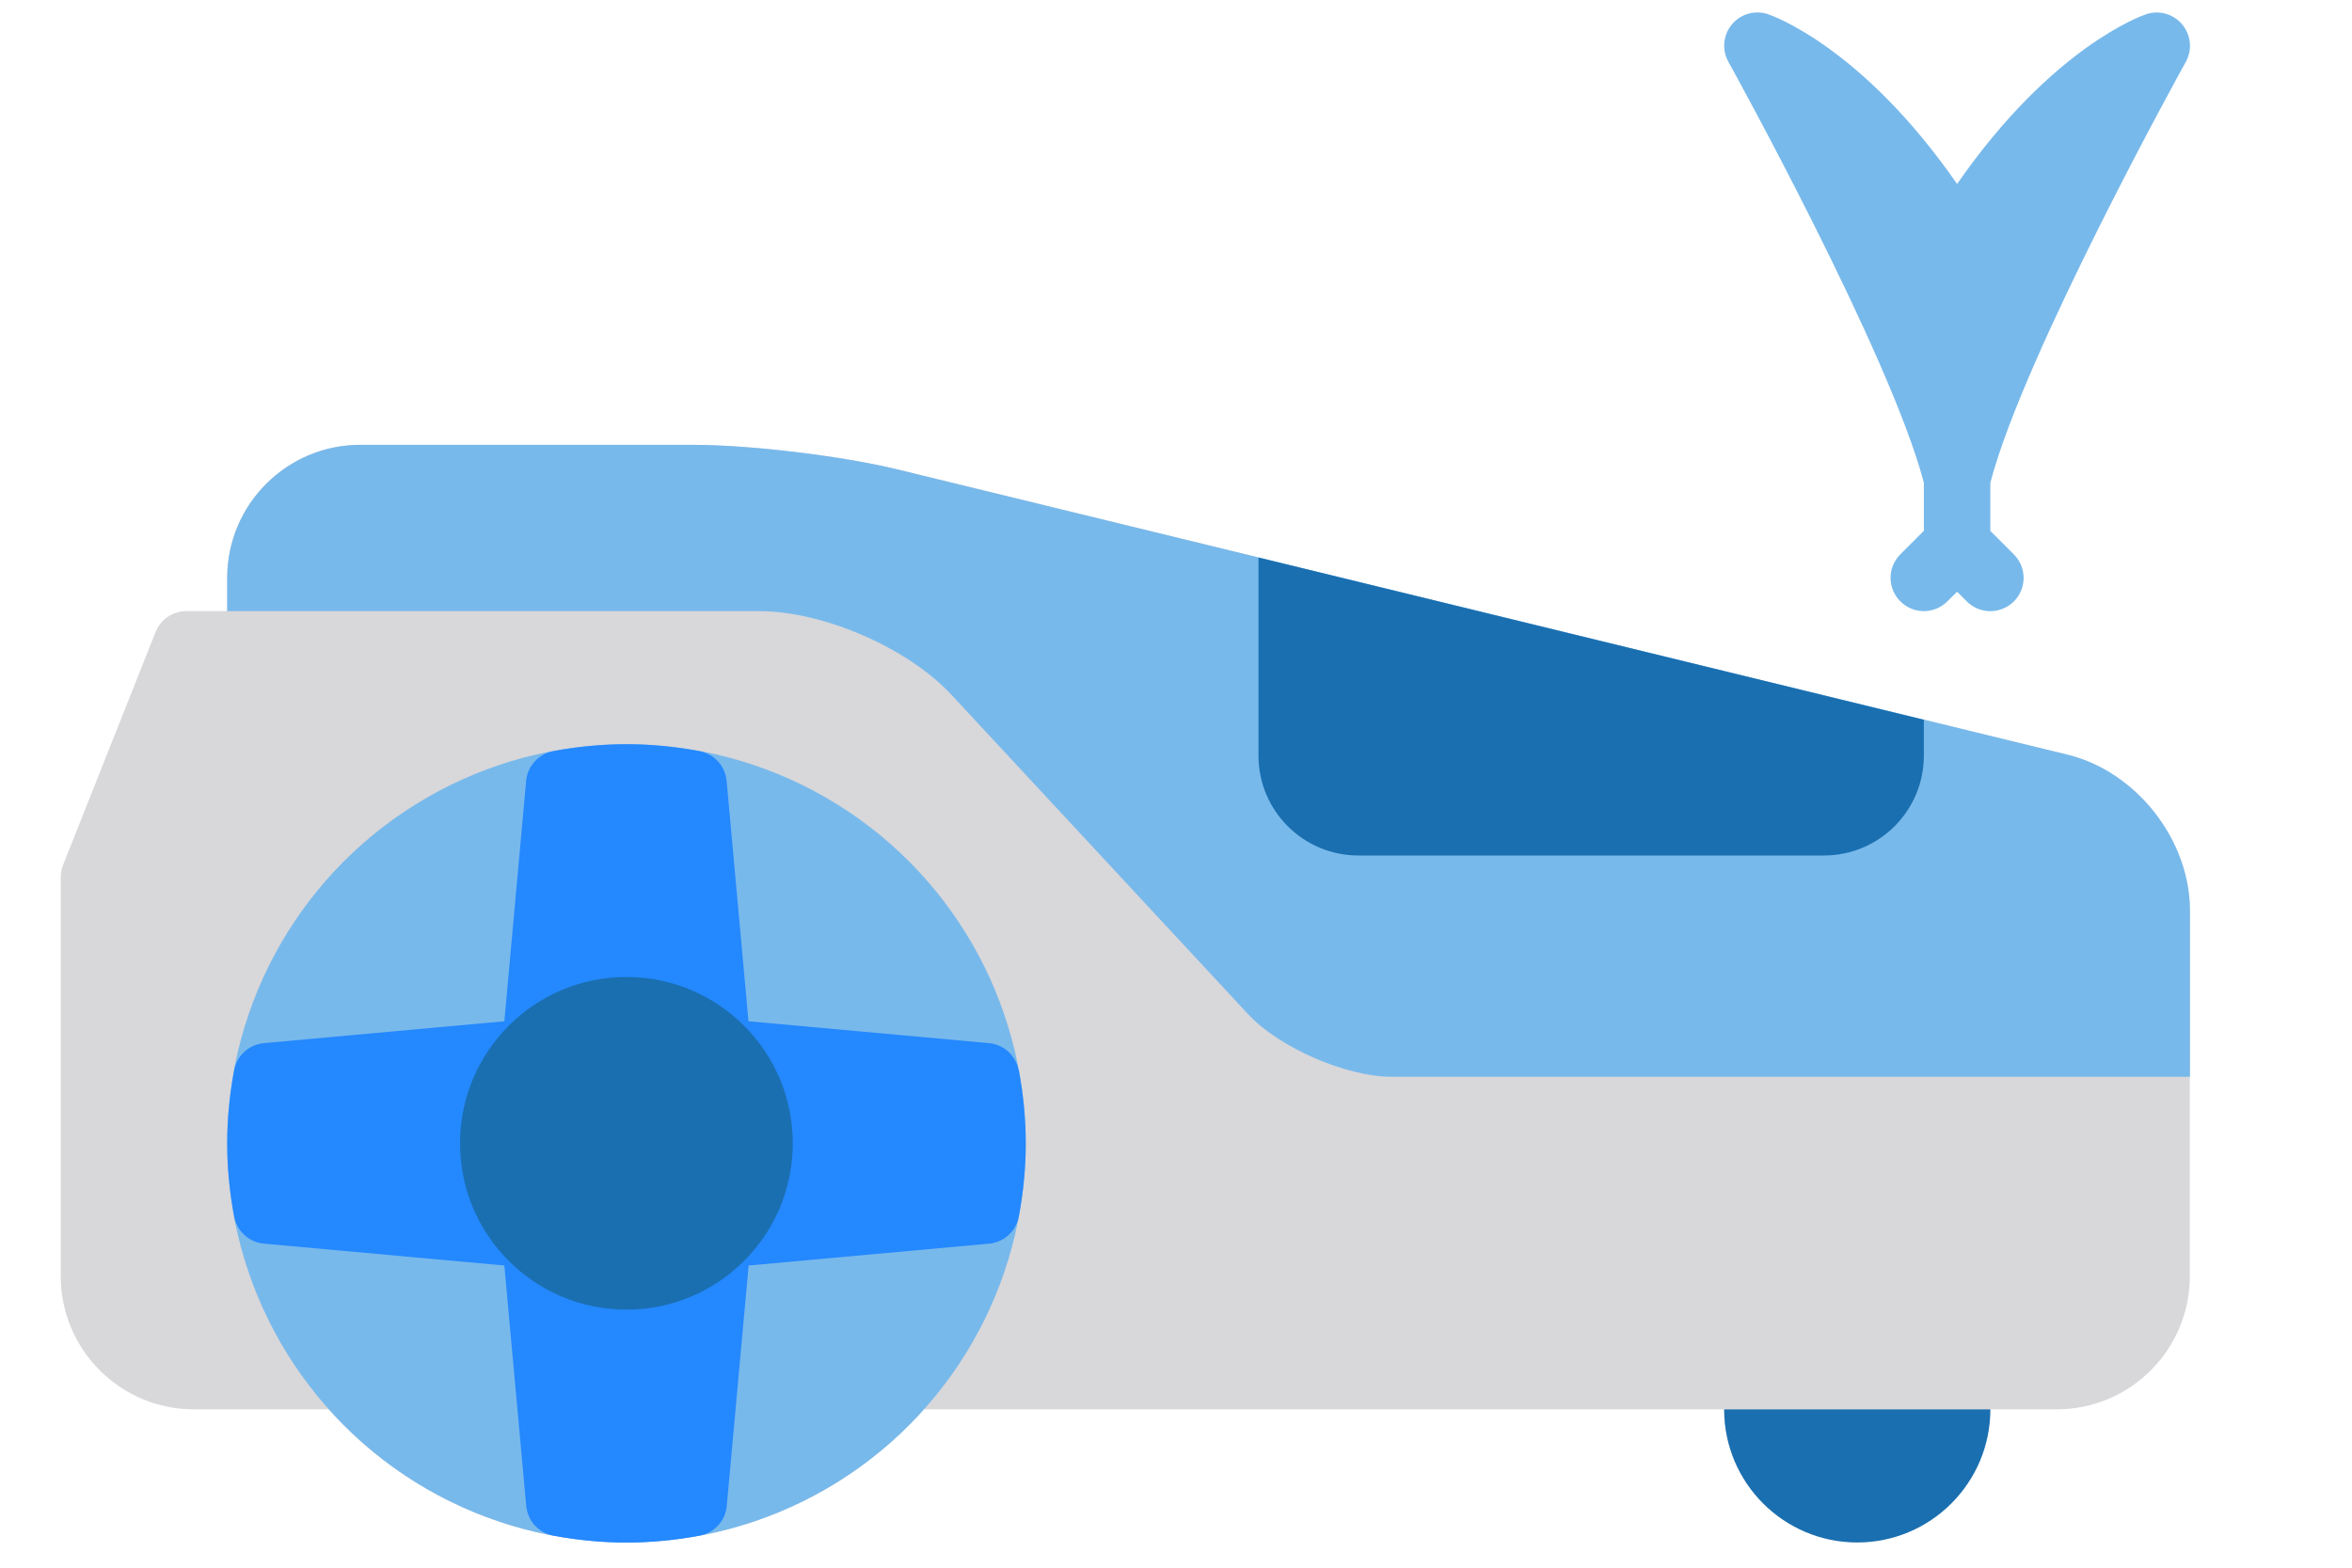
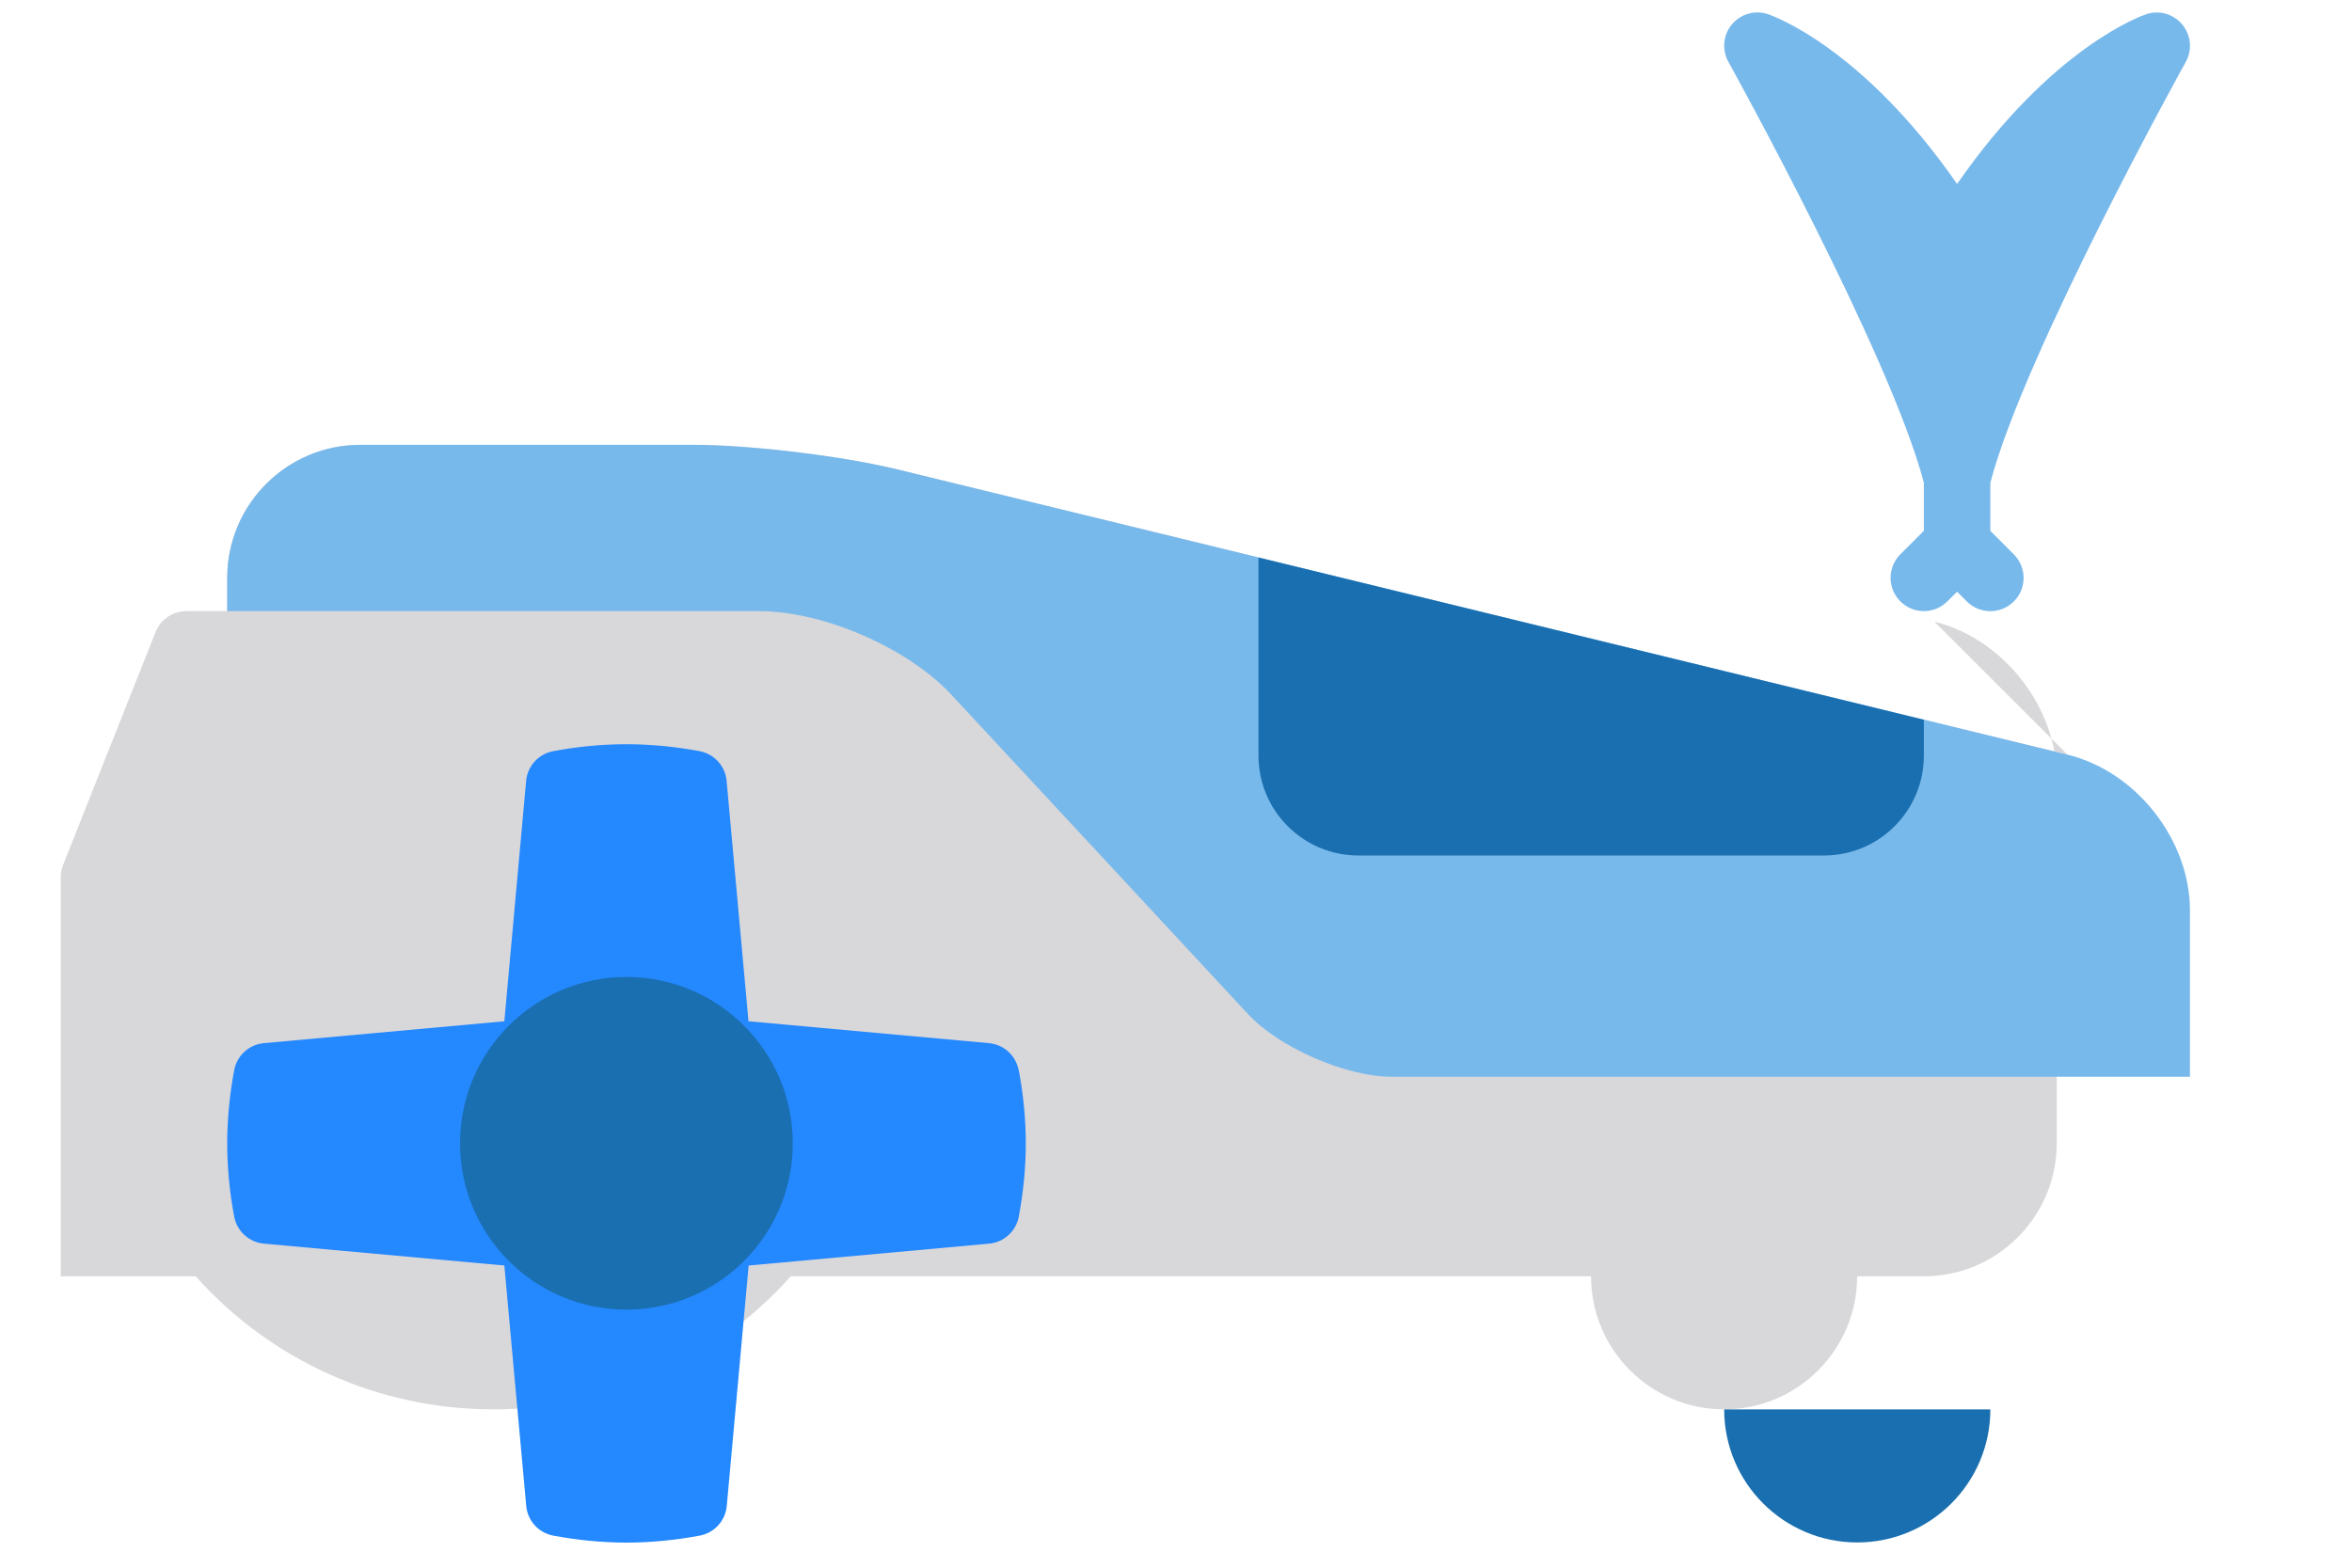
<svg xmlns="http://www.w3.org/2000/svg" width="300" height="200" viewBox="0 0 300 200">
  <defs>
    <style>
      .cls-1 {
        fill: none;
      }

      .cls-2 {
        fill: #d8d7da;
      }

      .cls-3 {
        fill: #1a6fb0;
      }

      .cls-4 {
        fill: #2488ff;
      }

      .cls-5 {
        fill: #78b9eb;
      }
    </style>
  </defs>
  <g id="Frame">
    <rect class="cls-1" width="300" height="200" />
  </g>
  <g id="Artwork">
    <g>
      <g>
-         <path class="cls-2" d="M263.73,96.29L114.48,59.89c-7.1-1.73-18.81-3.14-26.1-3.14h-42.43c-9.36,0-16.97,7.61-16.97,16.97v4.24h-5.19c-1.74,0-3.3,1.06-3.95,2.68l-11.79,29.7c-.2.5-.3,1.03-.3,1.57v50.92c0,9.36,7.61,16.97,16.97,16.97h17.21c9.67,10.81,23.39,16.97,37.95,16.97s28.29-6.16,37.95-16.97h102.08c0,9.36,7.61,16.97,16.97,16.97s16.97-7.61,16.97-16.97h8.49c9.36,0,16.97-7.61,16.97-16.97v-46.68c0-9.01-6.86-17.73-15.61-19.87h0Z" />
-         <circle class="cls-5" cx="79.9" cy="145.86" r="50.92" />
+         <path class="cls-2" d="M263.73,96.29L114.48,59.89c-7.1-1.73-18.81-3.14-26.1-3.14h-42.43c-9.36,0-16.97,7.61-16.97,16.97v4.24h-5.19c-1.74,0-3.3,1.06-3.95,2.68l-11.79,29.7c-.2.5-.3,1.03-.3,1.57v50.92h17.21c9.67,10.81,23.39,16.97,37.95,16.97s28.29-6.16,37.95-16.97h102.08c0,9.36,7.61,16.97,16.97,16.97s16.97-7.61,16.97-16.97h8.49c9.36,0,16.97-7.61,16.97-16.97v-46.68c0-9.01-6.86-17.73-15.61-19.87h0Z" />
        <path class="cls-4" d="M129.93,136.53c-.35-1.86-1.89-3.28-3.79-3.45l-30.67-2.79-2.79-30.67c-.17-1.89-1.58-3.44-3.45-3.79-6.35-1.18-12.32-1.18-18.67,0-1.87.35-3.28,1.9-3.45,3.79l-2.78,30.67-30.67,2.79c-1.89.17-3.44,1.58-3.79,3.45-.59,3.17-.89,6.32-.89,9.34s.3,6.17.89,9.34c.35,1.86,1.89,3.27,3.79,3.45l30.67,2.79,2.79,30.67c.17,1.89,1.58,3.44,3.45,3.79,3.17.59,6.31.89,9.34.89s6.16-.3,9.34-.89c1.87-.35,3.28-1.9,3.45-3.79l2.79-30.67,30.67-2.79c1.89-.17,3.44-1.58,3.79-3.45.59-3.17.89-6.31.89-9.34s-.3-6.17-.89-9.34h0Z" />
        <path class="cls-5" d="M278.8,7.9c.85-1.53.67-3.42-.45-4.77-1.12-1.35-2.95-1.88-4.61-1.31-.52.17-11.98,4.16-24.11,21.65-12.14-17.5-23.59-21.48-24.12-21.66-1.66-.56-3.49-.04-4.61,1.31-1.12,1.35-1.29,3.24-.44,4.77.21.37,20.62,37.24,24.93,53.69v6.14l-3,3c-1.66,1.66-1.66,4.34,0,6s4.34,1.66,6,0l1.24-1.23,1.24,1.24c.83.83,1.91,1.24,3,1.24s2.17-.42,3-1.24c1.66-1.66,1.66-4.34,0-6l-3-3v-6.14c4.3-16.45,24.72-53.32,24.93-53.69h0Z" />
        <circle class="cls-3" cx="79.9" cy="145.86" r="21.22" />
      </g>
      <path class="cls-3" d="M236.9,196.78c9.36,0,16.97-7.61,16.97-16.97h-33.95c0,9.37,7.61,16.97,16.97,16.97Z" />
      <path class="cls-5" d="M96.87,77.97c8.17,0,18.94,4.69,24.5,10.68l37.84,40.75c3.95,4.25,12.49,7.97,18.28,7.97h101.84v-21.22c0-9.01-6.86-17.74-15.61-19.87L114.48,59.89c-7.1-1.73-18.81-3.14-26.1-3.14h-42.43c-9.36,0-16.97,7.61-16.97,16.97v4.24h67.89Z" />
      <path class="cls-3" d="M245.39,96.4v-4.57l-84.87-20.7v25.28c0,7.02,5.71,12.73,12.73,12.73h59.41c7.02,0,12.73-5.71,12.73-12.73Z" />
    </g>
  </g>
</svg>